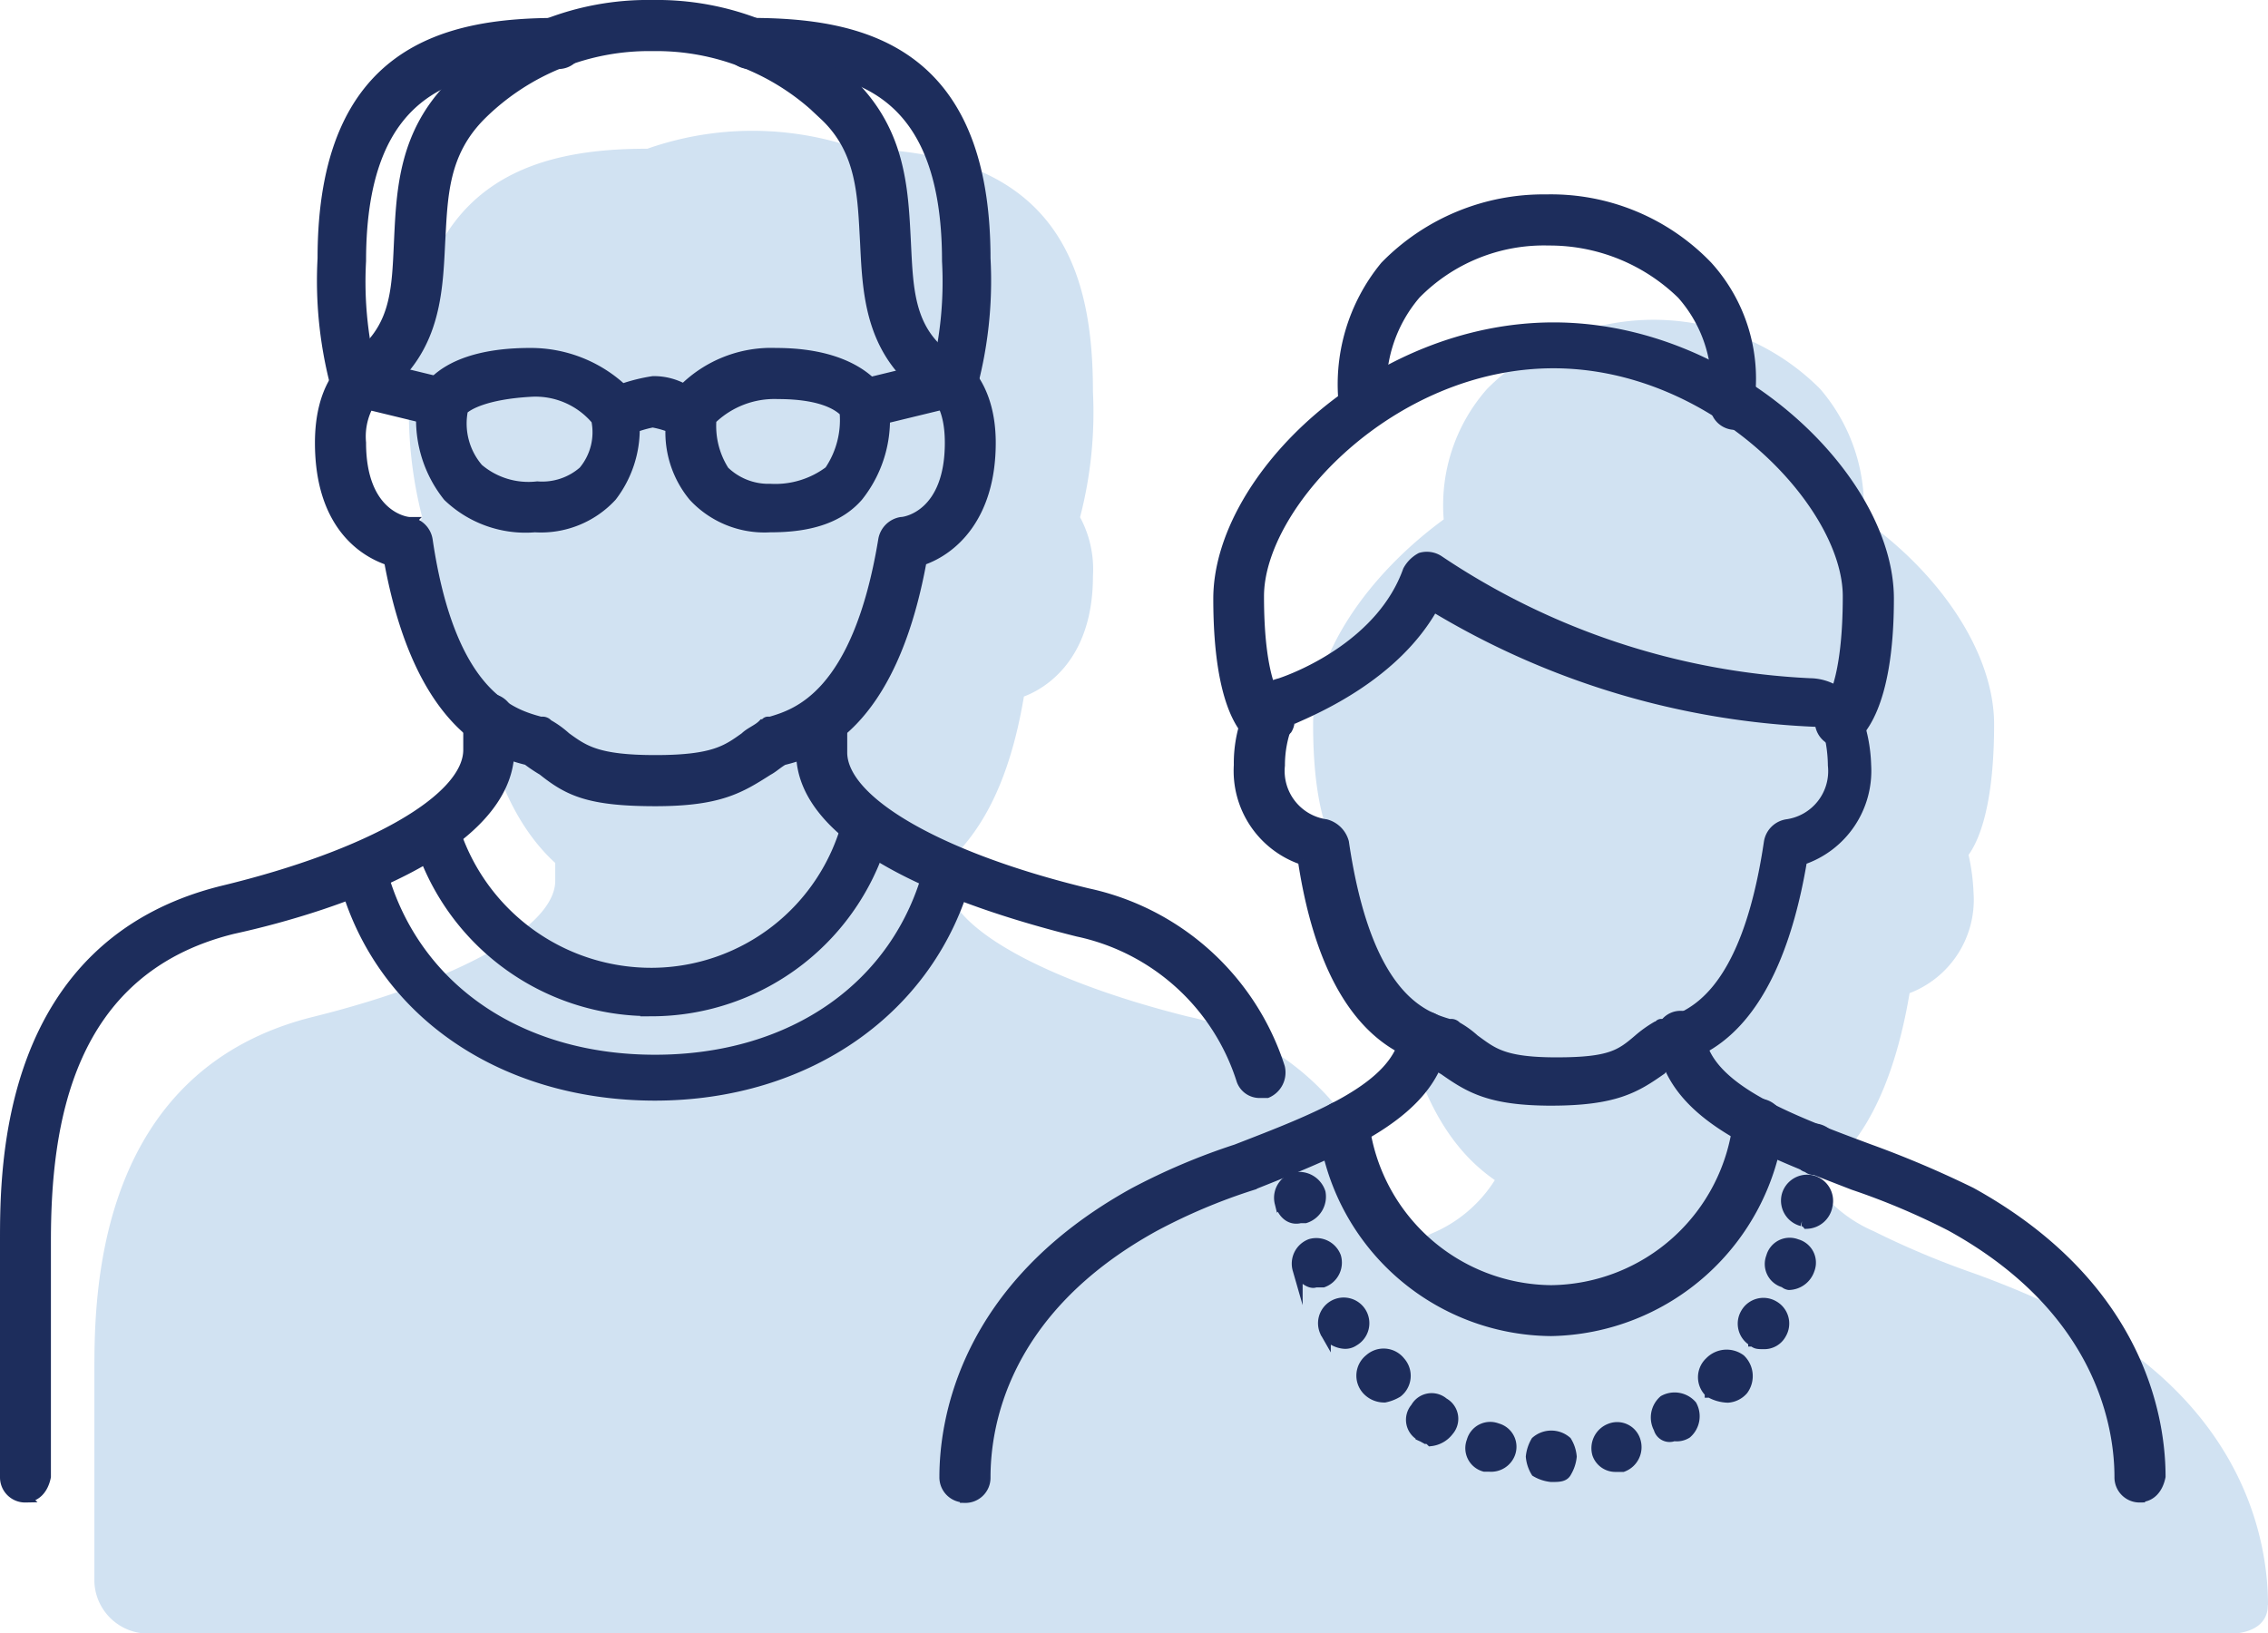
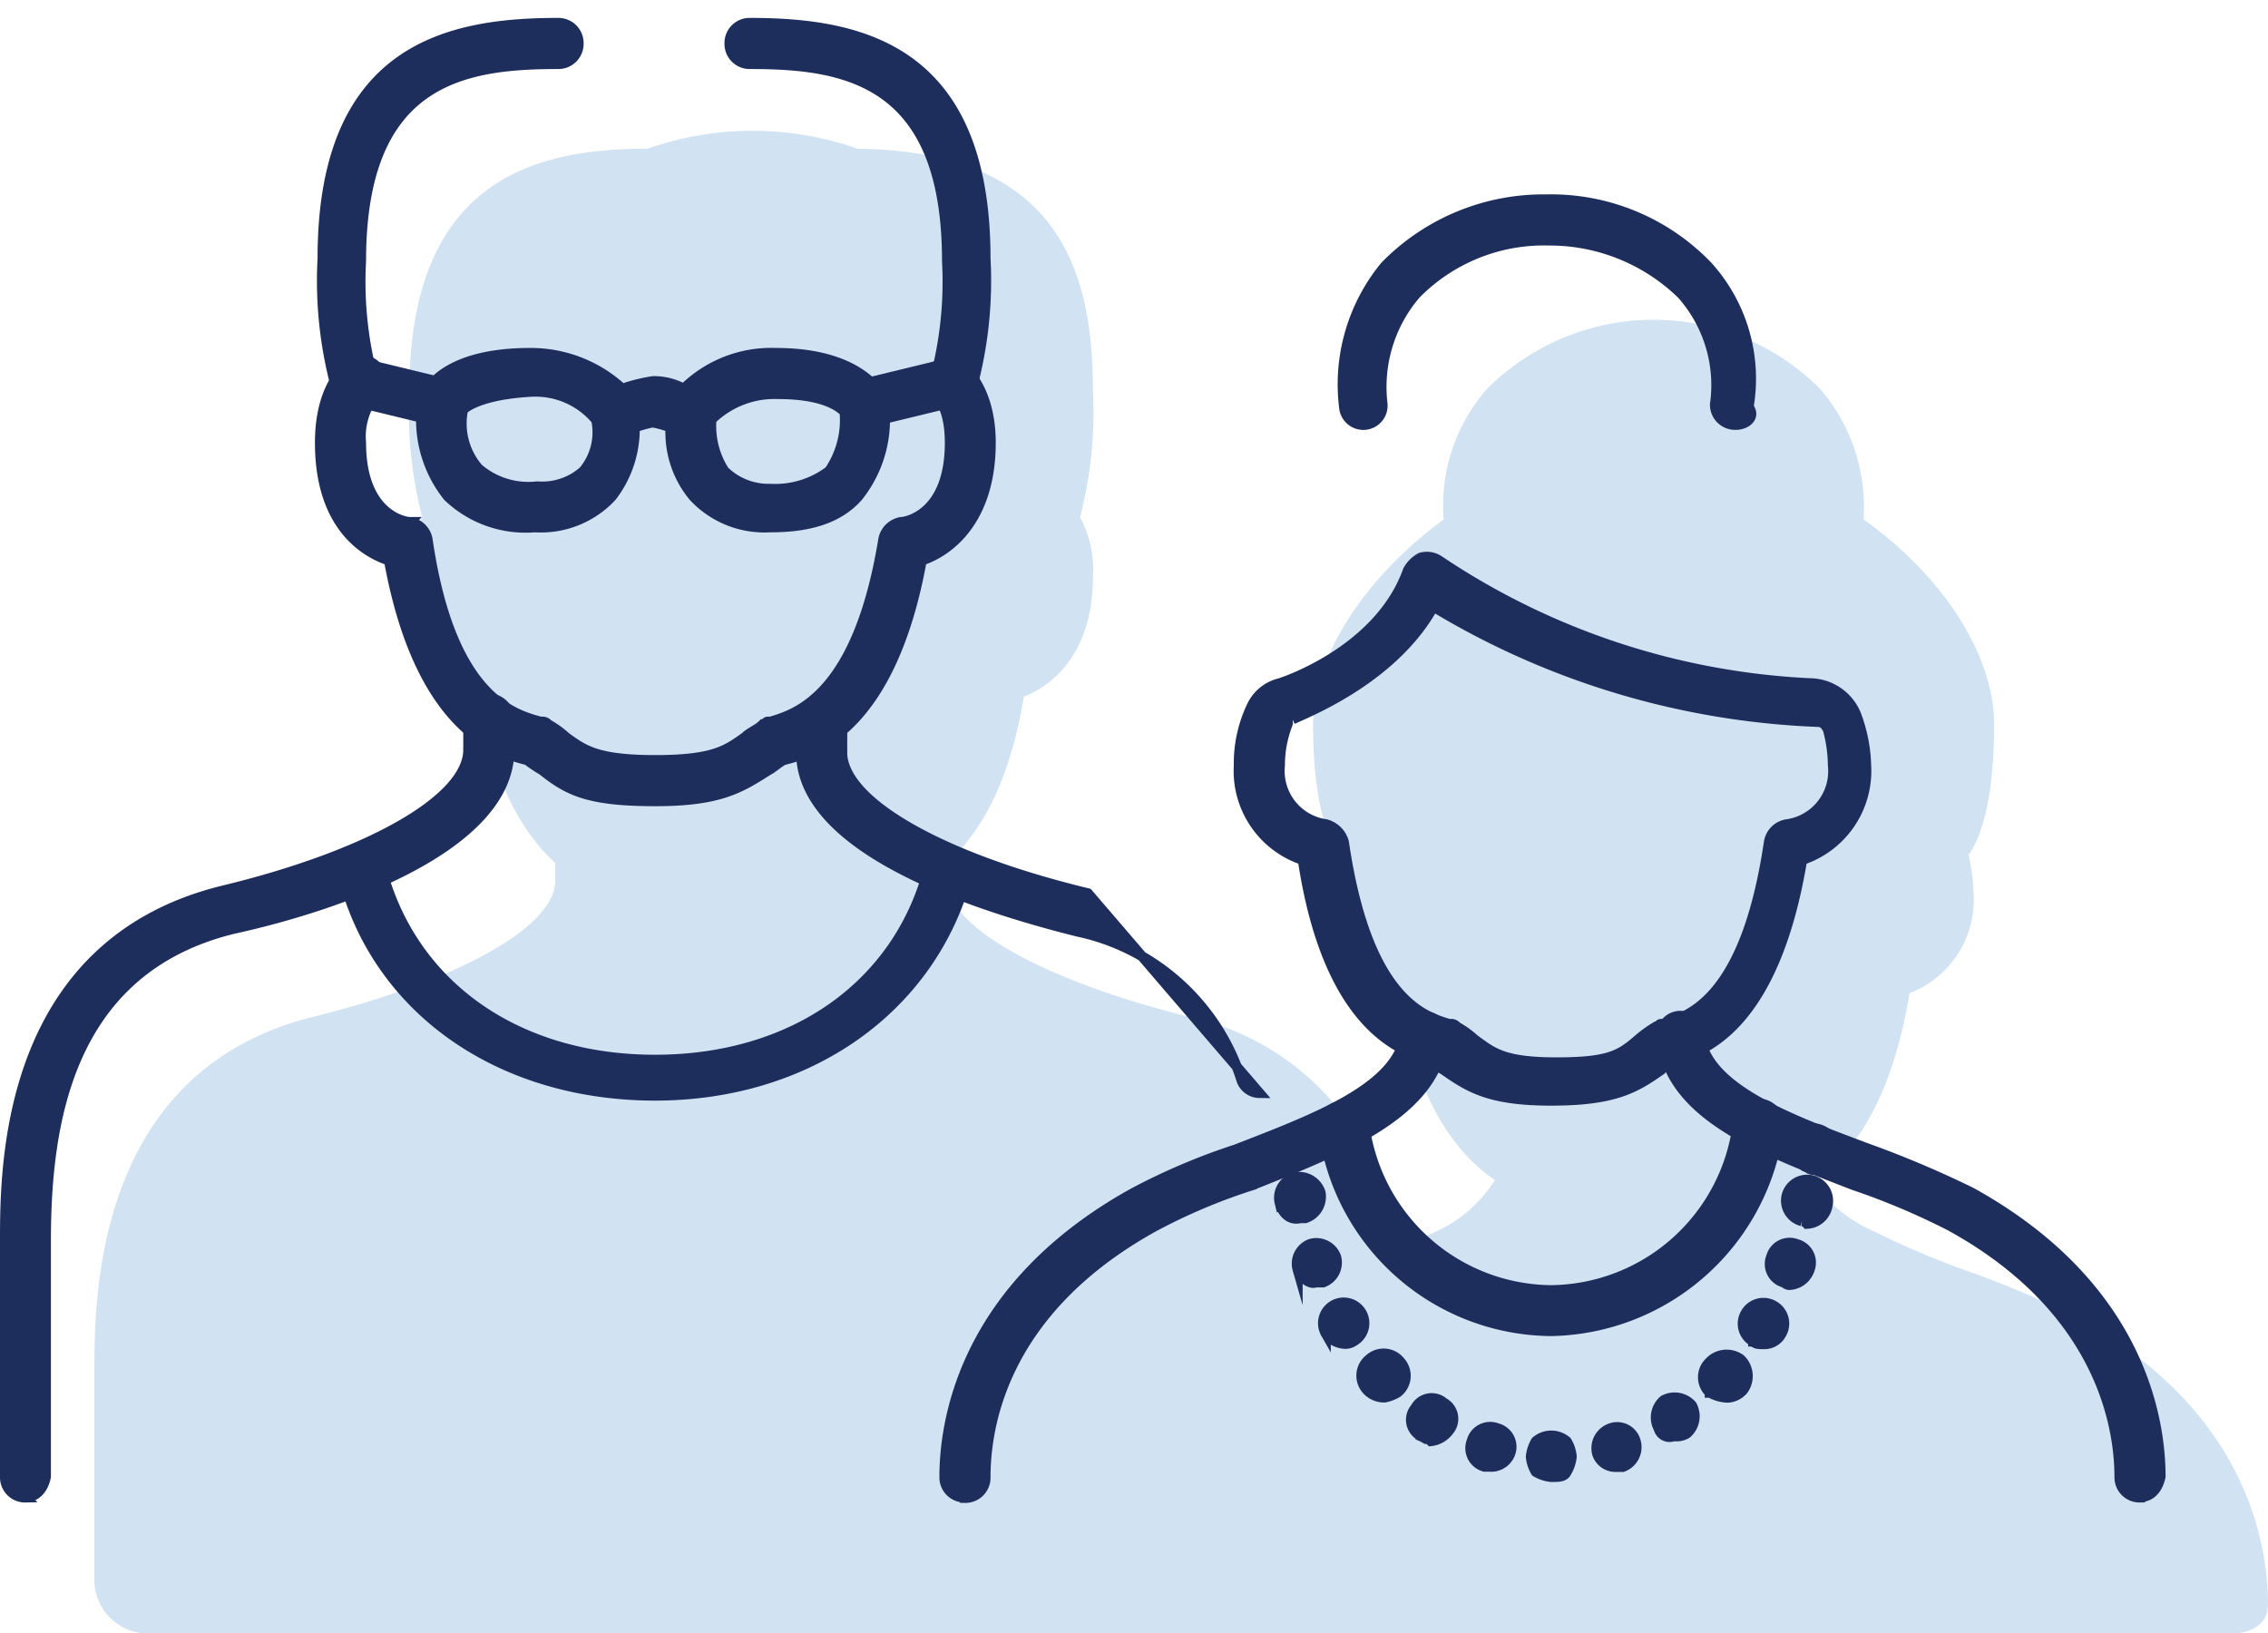
<svg xmlns="http://www.w3.org/2000/svg" height="81.16" viewBox="0 0 112.7 81.16" width="112.7">
  <path d="m112.7 79.75c0-2.8-.89-9.67-9.67-14.37a46.905 46.905 0 0 0 -5.09-2.16 42.236 42.236 0 0 1 -4.83-2.04 6.973 6.973 0 0 1 -3.05-2.54c1.65-1.02 3.82-3.31 4.83-9.29a4.97 4.97 0 0 0 3.18-4.96 10.417 10.417 0 0 0 -.25-1.91c.64-.89 1.27-2.8 1.27-6.49 0-3.43-2.54-7.38-6.49-10.18a8.972 8.972 0 0 0 -2.16-6.49 11.685 11.685 0 0 0 -16.54 0 8.726 8.726 0 0 0 -2.16 6.49c-3.82 2.8-6.49 6.74-6.49 10.18 0 3.69.64 5.47 1.27 6.49a7.569 7.569 0 0 0 -.25 1.91 5.139 5.139 0 0 0 3.18 4.96c1.02 5.85 3.18 8.14 4.83 9.29a6.8 6.8 0 0 1 -3.18 2.67 7.254 7.254 0 0 1 -1.4.64l-.89-2.54a13.1 13.1 0 0 0 -9.79-8.9c-7.12-1.78-11.96-4.45-11.96-6.74v-.89c1.53-1.4 3.05-3.69 3.82-8.27 1.02-.38 3.43-1.78 3.43-5.98a5.477 5.477 0 0 0 -.64-2.93 20.686 20.686 0 0 0 .64-6.23c0-5.6-1.4-11.96-11.7-12.08a15.753 15.753 0 0 0 -10.44 0c-5.6 0-11.83 1.53-11.83 12.08a21.046 21.046 0 0 0 .64 6.23 5.893 5.893 0 0 0 -.64 2.93c0 4.32 2.42 5.6 3.43 5.98.76 4.45 2.29 6.87 3.82 8.27v.89c0 2.29-4.83 4.96-11.96 6.74-10.94 2.67-10.94 13.99-10.94 17.68v10.43a2.673 2.673 0 0 0 2.42 2.54h104.05c1.02-.13 1.53-.64 1.53-1.4z" fill="#d1e2f2" />
  <g fill="#1d2d5c" stroke="#1d2d5c" stroke-miterlimit="10" stroke-width=".5">
    <path d="m32.56 39.81c-3.31 0-4.32-.51-5.6-1.53a7.7 7.7 0 0 1 -.76-.51c-1.53-.38-5.34-1.53-6.87-9.92-1.53-.51-3.43-2.04-3.43-5.85 0-2.8 1.27-3.82 1.53-3.94a1.006 1.006 0 0 1 1.15 1.65 3.315 3.315 0 0 0 -.64 2.29c0 3.56 2.16 3.94 2.42 3.94a1.074 1.074 0 0 1 .89.89c1.14 7.76 4.2 8.65 5.6 9.03h.13a.343.343 0 0 1 .25.13 4.762 4.762 0 0 1 .89.64c.89.64 1.53 1.14 4.45 1.14s3.56-.51 4.45-1.14c.25-.25.64-.38.89-.64.13 0 .13-.13.25-.13h.13c1.27-.38 4.32-1.27 5.6-9.03a1.083 1.083 0 0 1 .89-.89c.25 0 2.42-.38 2.42-3.94 0-1.78-.64-2.29-.64-2.29a1 1 0 0 1 -.13-1.4.978.978 0 0 1 1.27-.25c.13.13 1.53 1.14 1.53 3.94 0 3.69-1.91 5.34-3.43 5.85-1.53 8.4-5.34 9.54-6.87 9.92-.25.13-.51.38-.76.51-1.4.89-2.42 1.53-5.6 1.53z" />
-     <path d="m47.06 19.97a.755.755 0 0 1 -.51-.13c-3.31-2.04-3.43-5.09-3.56-7.76-.13-2.29-.13-4.58-2.04-6.36a11.829 11.829 0 0 0 -8.52-3.43 11.851 11.851 0 0 0 -8.52 3.43c-1.91 1.91-1.91 4.07-2.04 6.36-.13 2.67-.25 5.72-3.56 7.76a1.026 1.026 0 0 1 -1.02-1.78c2.42-1.53 2.42-3.56 2.54-6.11s.25-5.34 2.67-7.76a13.886 13.886 0 0 1 9.92-3.94 13.886 13.886 0 0 1 9.92 3.94c2.42 2.42 2.54 5.22 2.67 7.76s.13 4.71 2.54 6.11a1.016 1.016 0 0 1 .38 1.4.961.961 0 0 1 -.89.51z" />
    <path d="m47.44 20.22h-.38a1.119 1.119 0 0 1 -.64-1.27 18.664 18.664 0 0 0 .64-5.98c0-9.03-5.09-9.79-9.79-9.79a1 1 0 0 1 -1.02-1.02 1 1 0 0 1 1.02-1.02c5.47 0 11.7 1.27 11.7 11.7a20.445 20.445 0 0 1 -.76 6.74c0 .51-.38.64-.76.64z" />
    <path d="m17.68 20.22a.952.952 0 0 1 -.89-.64 20.445 20.445 0 0 1 -.76-6.74c0-10.43 6.23-11.7 11.7-11.7a1 1 0 0 1 1.02 1.02 1 1 0 0 1 -1.02 1.02c-4.71 0-9.79.76-9.79 9.79a18.664 18.664 0 0 0 .64 5.98c.25.51-.13 1.02-.64 1.27h-.25z" />
-     <path d="m62.58 54.31a.952.952 0 0 1 -.89-.64 10.912 10.912 0 0 0 -8.14-7.38c-5.09-1.27-13.74-4.07-13.74-8.9v-1.53a1 1 0 0 1 1.02-1.02.936.936 0 0 1 1.02 1.02v1.53c0 2.42 4.83 5.22 12.21 7a12.87 12.87 0 0 1 9.54 8.65 1.108 1.108 0 0 1 -.64 1.27z" />
+     <path d="m62.58 54.31a.952.952 0 0 1 -.89-.64 10.912 10.912 0 0 0 -8.14-7.38c-5.09-1.27-13.74-4.07-13.74-8.9v-1.53a1 1 0 0 1 1.02-1.02.936.936 0 0 1 1.02 1.02v1.53c0 2.42 4.83 5.22 12.21 7z" />
    <path d="m1.27 74.41a1 1 0 0 1 -1.02-1.02v-11.7c0-3.69 0-14.76 10.81-17.43 7.38-1.78 12.21-4.58 12.21-7v-1.53a1.02 1.02 0 0 1 2.04 0v1.53c0 4.83-8.52 7.76-13.74 8.9-8.27 2.04-9.29 9.79-9.29 15.52v11.7c-.13.64-.51 1.02-1.02 1.02z" />
-     <path d="m32.43 50.24a12.018 12.018 0 0 1 -11.7-8.78.924.924 0 1 1 1.78-.5 10.266 10.266 0 0 0 9.92 7.38 10.084 10.084 0 0 0 9.67-7.5.969.969 0 1 1 1.9.38 12.016 12.016 0 0 1 -11.58 9.03z" />
    <path d="m32.56 54.44c-7.76 0-13.86-4.32-15.52-10.94a.969.969 0 0 1 1.9-.38c1.53 5.85 6.74 9.54 13.61 9.54s12.08-3.69 13.61-9.54a.969.969 0 0 1 1.9.38c-1.78 6.61-7.89 10.94-15.52 10.94z" />
    <path d="m38.28 26.2a4.807 4.807 0 0 1 -3.82-1.53 5 5 0 0 1 -1.14-3.43 4.714 4.714 0 0 0 -.89-.25 5.662 5.662 0 0 0 -.89.25 5.515 5.515 0 0 1 -1.14 3.43 4.793 4.793 0 0 1 -3.82 1.53 5.571 5.571 0 0 1 -4.32-1.53 6.11 6.11 0 0 1 -1.27-4.71.458.458 0 0 1 .13-.38c.13-.25 1.02-2.04 5.22-2.04a6.691 6.691 0 0 1 4.58 1.78 8.5 8.5 0 0 1 1.53-.38 3.1 3.1 0 0 1 1.53.38 6.177 6.177 0 0 1 4.58-1.78c4.07 0 5.09 1.91 5.22 2.04 0 .13.13.25.13.38a6.122 6.122 0 0 1 -1.27 4.71c-.89 1.02-2.29 1.53-4.32 1.53zm-2.93-5.34a4.142 4.142 0 0 0 .64 2.54 3.15 3.15 0 0 0 2.29.89 4.459 4.459 0 0 0 2.93-.89 4.5 4.5 0 0 0 .76-2.93c-.25-.25-1.02-.89-3.31-.89a4.489 4.489 0 0 0 -3.31 1.27zm-12.34-.51a3.416 3.416 0 0 0 .76 2.93 3.832 3.832 0 0 0 2.93.89 3.1 3.1 0 0 0 2.29-.76 3 3 0 0 0 .64-2.54 3.945 3.945 0 0 0 -3.31-1.4c-2.16.13-3.05.64-3.31.89z" />
    <path d="m42.99 20.98a.838.838 0 0 1 -.89-.76.9.9 0 0 1 .76-1.14l4.2-1.02a.969.969 0 0 1 .38 1.9l-4.2 1.02z" />
    <path d="m22.13 20.98h-.25l-4.2-1.02a.969.969 0 0 1 .38-1.9l4.2 1.02a.986.986 0 0 1 .76 1.14.928.928 0 0 1 -.89.76z" />
    <path d="m106.34 74.41a1 1 0 0 1 -1.02-1.02c0-2.29-.76-8.27-8.4-12.47a35.445 35.445 0 0 0 -4.83-2.04c-4.58-1.78-9.16-3.43-9.54-7.38a.957.957 0 1 1 1.91-.13c.25 2.67 4.32 4.2 8.4 5.72a50.984 50.984 0 0 1 5.09 2.16c8.52 4.71 9.41 11.45 9.41 14.12-.13.64-.51 1.02-1.02 1.02z" />
    <path d="m47.95 74.41a1 1 0 0 1 -1.02-1.02c0-2.67.89-9.41 9.41-14.12a31.915 31.915 0 0 1 5.09-2.16c3.94-1.53 8.01-3.05 8.4-5.72a.957.957 0 1 1 1.91.13c-.38 3.82-5.09 5.6-9.54 7.38a28.756 28.756 0 0 0 -4.83 2.04c-7.63 4.2-8.4 10.05-8.4 12.47a1 1 0 0 1 -1.02 1.02z" />
    <path d="m77.08 54.69c-3.05 0-4.07-.64-5.34-1.53a2.342 2.342 0 0 1 -.64-.51c-1.4-.38-5.09-1.53-6.36-9.92a4.664 4.664 0 0 1 -3.18-4.71 6.574 6.574 0 0 1 .64-2.93 2.082 2.082 0 0 1 1.4-1.14c1.14-.38 5.09-2.04 6.36-5.6a1.578 1.578 0 0 1 .64-.64 1.09 1.09 0 0 1 .89.13 36.115 36.115 0 0 0 18.44 6.11 2.513 2.513 0 0 1 2.29 1.53 7.632 7.632 0 0 1 .51 2.54 4.664 4.664 0 0 1 -3.18 4.71c-1.4 8.4-4.96 9.54-6.36 9.92a1.3 1.3 0 0 0 -.64.51c-1.27.89-2.29 1.53-5.47 1.53zm-5.85-24.55c-1.91 3.43-5.85 5.09-7 5.6a.269.269 0 0 0 -.25.25 5.629 5.629 0 0 0 -.38 2.04 2.676 2.676 0 0 0 2.29 2.93 1.266 1.266 0 0 1 .89.89c1.14 7.76 3.94 8.65 5.22 9.03h.13a.343.343 0 0 1 .25.13 4.762 4.762 0 0 1 .89.64c.89.64 1.4 1.14 4.07 1.14s3.18-.38 4.07-1.14a5.889 5.889 0 0 1 .89-.64c.13 0 .13-.13.25-.13h.13c1.27-.38 4.07-1.27 5.22-9.03a1.074 1.074 0 0 1 .89-.89 2.667 2.667 0 0 0 2.29-2.93 6.975 6.975 0 0 0 -.25-1.78c-.13-.25-.25-.38-.51-.38a39.863 39.863 0 0 1 -19.08-5.72z" />
-     <path d="m62.96 36.88a.755.755 0 0 1 -.51-.13c-.51-.25-1.91-1.53-1.91-7 0-5.98 7.76-13.48 16.66-13.48s16.66 7.5 16.66 13.48c0 5.47-1.53 6.74-1.91 7a1.026 1.026 0 0 1 -1.02-1.78s.89-1.02.89-5.34c0-4.58-6.61-11.58-14.63-11.58s-14.63 7-14.63 11.58 1.02 5.34 1.02 5.34a.9.9 0 0 1 .38 1.27c-.38.38-.64.64-1.02.64z" />
    <path d="m86.24 21.11a1 1 0 0 1 -1.02-1.02 6.8 6.8 0 0 0 -1.65-5.47 9.413 9.413 0 0 0 -6.61-2.67 8.92 8.92 0 0 0 -6.61 2.67 7.09 7.09 0 0 0 -1.65 5.47.957.957 0 1 1 -1.91.13 9.24 9.24 0 0 1 2.04-7 11 11 0 0 1 8.01-3.31 10.781 10.781 0 0 1 8.01 3.31 8.337 8.337 0 0 1 2.04 7c.38.51-.13.89-.64.89z" />
    <path d="m77.08 66.14a11.5 11.5 0 0 1 -11.32-10.05.978.978 0 0 1 .89-1.14c.51-.13 1.02.38 1.14.89a9.452 9.452 0 0 0 9.29 8.27 9.458 9.458 0 0 0 9.29-8.4 1.023 1.023 0 0 1 2.03.25 11.625 11.625 0 0 1 -11.32 10.18z" />
    <path d="m77.08 73.39a1.891 1.891 0 0 1 -.76-.25 1.749 1.749 0 0 1 -.25-.76 1.891 1.891 0 0 1 .25-.76 1.169 1.169 0 0 1 1.53 0 1.749 1.749 0 0 1 .25.76 1.891 1.891 0 0 1 -.25.76c-.12.25-.38.25-.76.25z" />
    <path d="m79.37 72.25a1.047 1.047 0 0 1 .64-1.27.953.953 0 0 1 1.27.64 1.047 1.047 0 0 1 -.64 1.27h-.38a.952.952 0 0 1 -.89-.64zm3.05-1.27a1.136 1.136 0 0 1 .25-1.4 1.136 1.136 0 0 1 1.4.25 1.136 1.136 0 0 1 -.25 1.4.944.944 0 0 1 -.64.13.561.561 0 0 1 -.76-.38zm2.54-1.78a1.041 1.041 0 0 1 0-1.53 1.166 1.166 0 0 1 1.53-.13 1.166 1.166 0 0 1 .13 1.53 1.109 1.109 0 0 1 -.76.38 1.908 1.908 0 0 1 -.89-.25zm2.16-2.54a1.016 1.016 0 0 1 -.38-1.4 1.016 1.016 0 0 1 1.4-.38 1.016 1.016 0 0 1 .38 1.4.961.961 0 0 1 -.89.51c-.25 0-.38 0-.51-.13zm1.53-2.93a.953.953 0 0 1 -.64-1.27.953.953 0 0 1 1.27-.64.953.953 0 0 1 .64 1.27 1.112 1.112 0 0 1 -1.02.76.413.413 0 0 1 -.25-.13zm.89-3.05a1.055 1.055 0 0 1 -.76-1.27 1.055 1.055 0 0 1 1.27-.76 1.055 1.055 0 0 1 .76 1.27 1.082 1.082 0 0 1 -1.02.89.367.367 0 0 0 -.25-.13z" />
    <path d="m73.77 72.88a.953.953 0 0 1 -.64-1.27.953.953 0 0 1 1.27-.64.953.953 0 0 1 .64 1.27 1.017 1.017 0 0 1 -1.02.64zm-3.18-1.53a.912.912 0 0 1 -.25-1.4.912.912 0 0 1 1.4-.25.912.912 0 0 1 .25 1.4 1.3 1.3 0 0 1 -.89.51c-.13-.13-.25-.13-.51-.25zm-2.67-2.29a1.052 1.052 0 0 1 .13-1.53 1.052 1.052 0 0 1 1.53.13 1.052 1.052 0 0 1 -.13 1.53 1.987 1.987 0 0 1 -.64.25 1.163 1.163 0 0 1 -.89-.38zm-2.04-2.8a1.027 1.027 0 0 1 .38-1.4 1.027 1.027 0 0 1 1.4.38 1.027 1.027 0 0 1 -.38 1.4.755.755 0 0 1 -.51.13 1.263 1.263 0 0 1 -.89-.51zm-1.4-3.18a1.047 1.047 0 0 1 .64-1.27 1.047 1.047 0 0 1 1.27.64 1.047 1.047 0 0 1 -.64 1.27h-.38c-.25.13-.76-.25-.89-.64zm-.89-3.31a1.05 1.05 0 0 1 .76-1.27 1.121 1.121 0 0 1 1.27.76 1.121 1.121 0 0 1 -.76 1.27h-.25c-.51.13-.89-.25-1.02-.76z" />
    <path d="m90.18 58.13a.458.458 0 0 1 -.38-.13.269.269 0 0 1 -.25-.25c-.13-.13-.13-.25-.25-.25 0-.13-.13-.25-.13-.38a1.891 1.891 0 0 1 .25-.76 1 1 0 0 1 1.4 0 1.35 1.35 0 0 1 .25.76.458.458 0 0 1 -.13.38.269.269 0 0 1 -.25.25c0 .25-.25.38-.51.38z" />
  </g>
</svg>